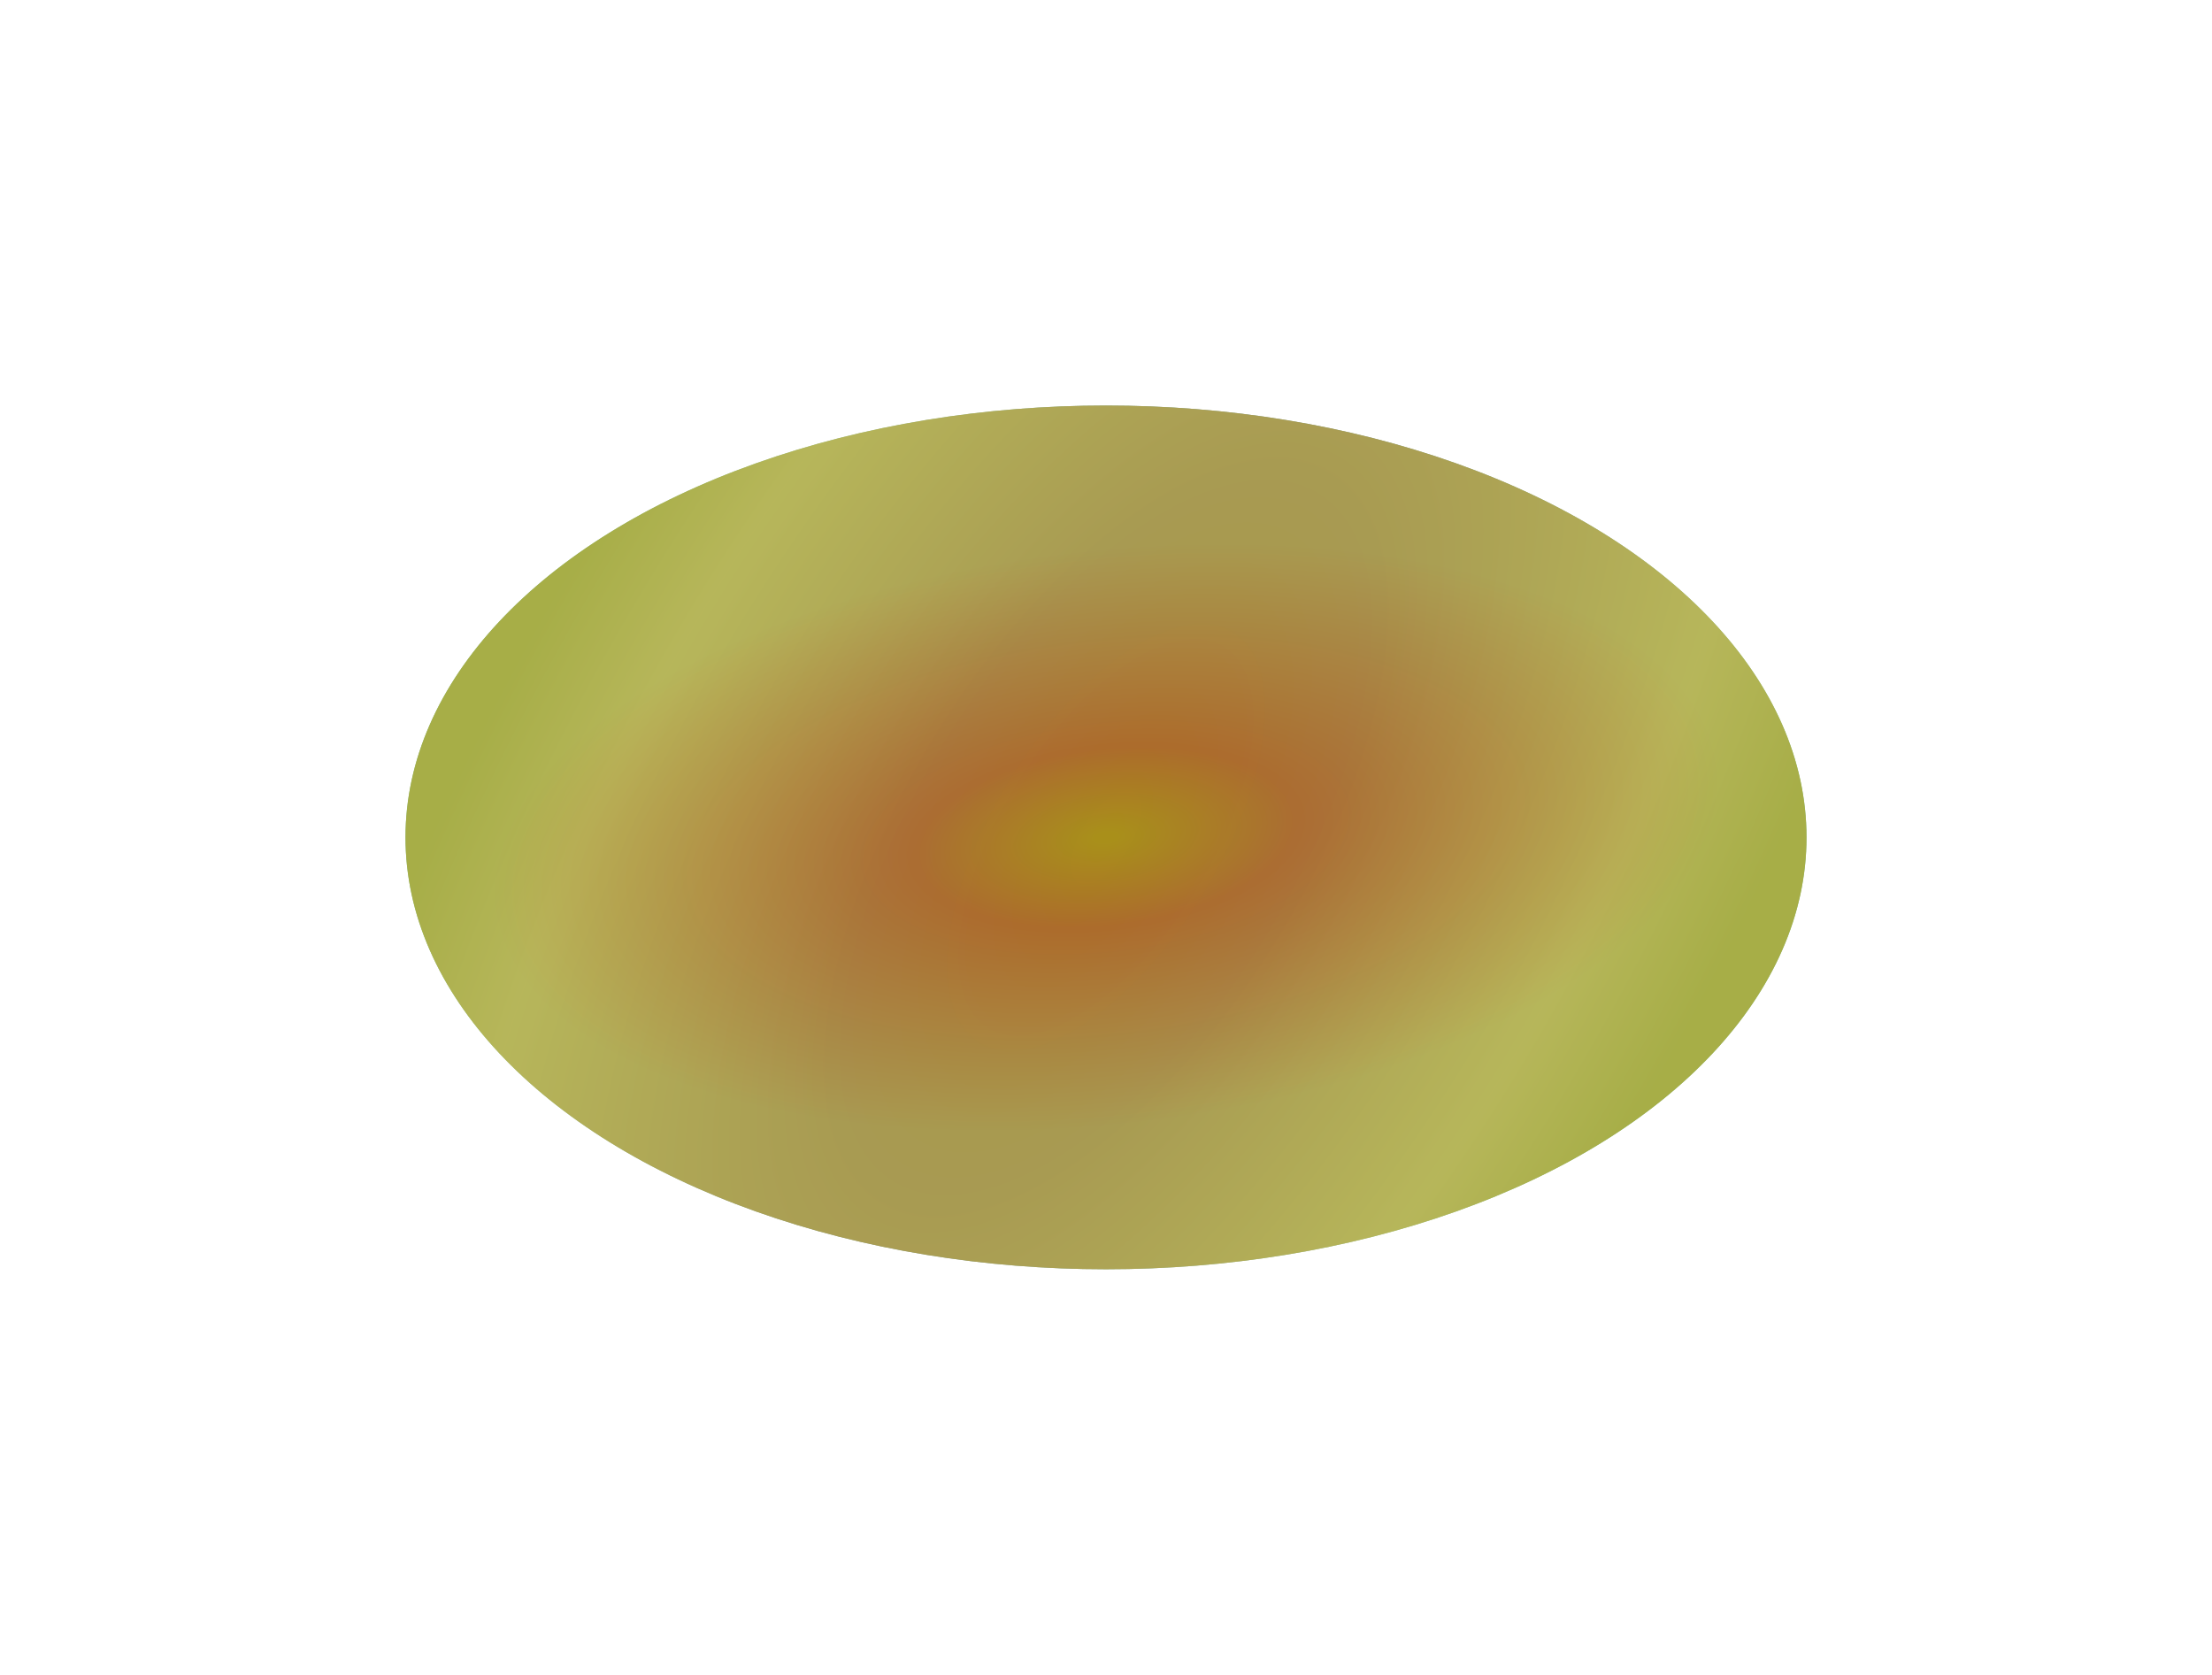
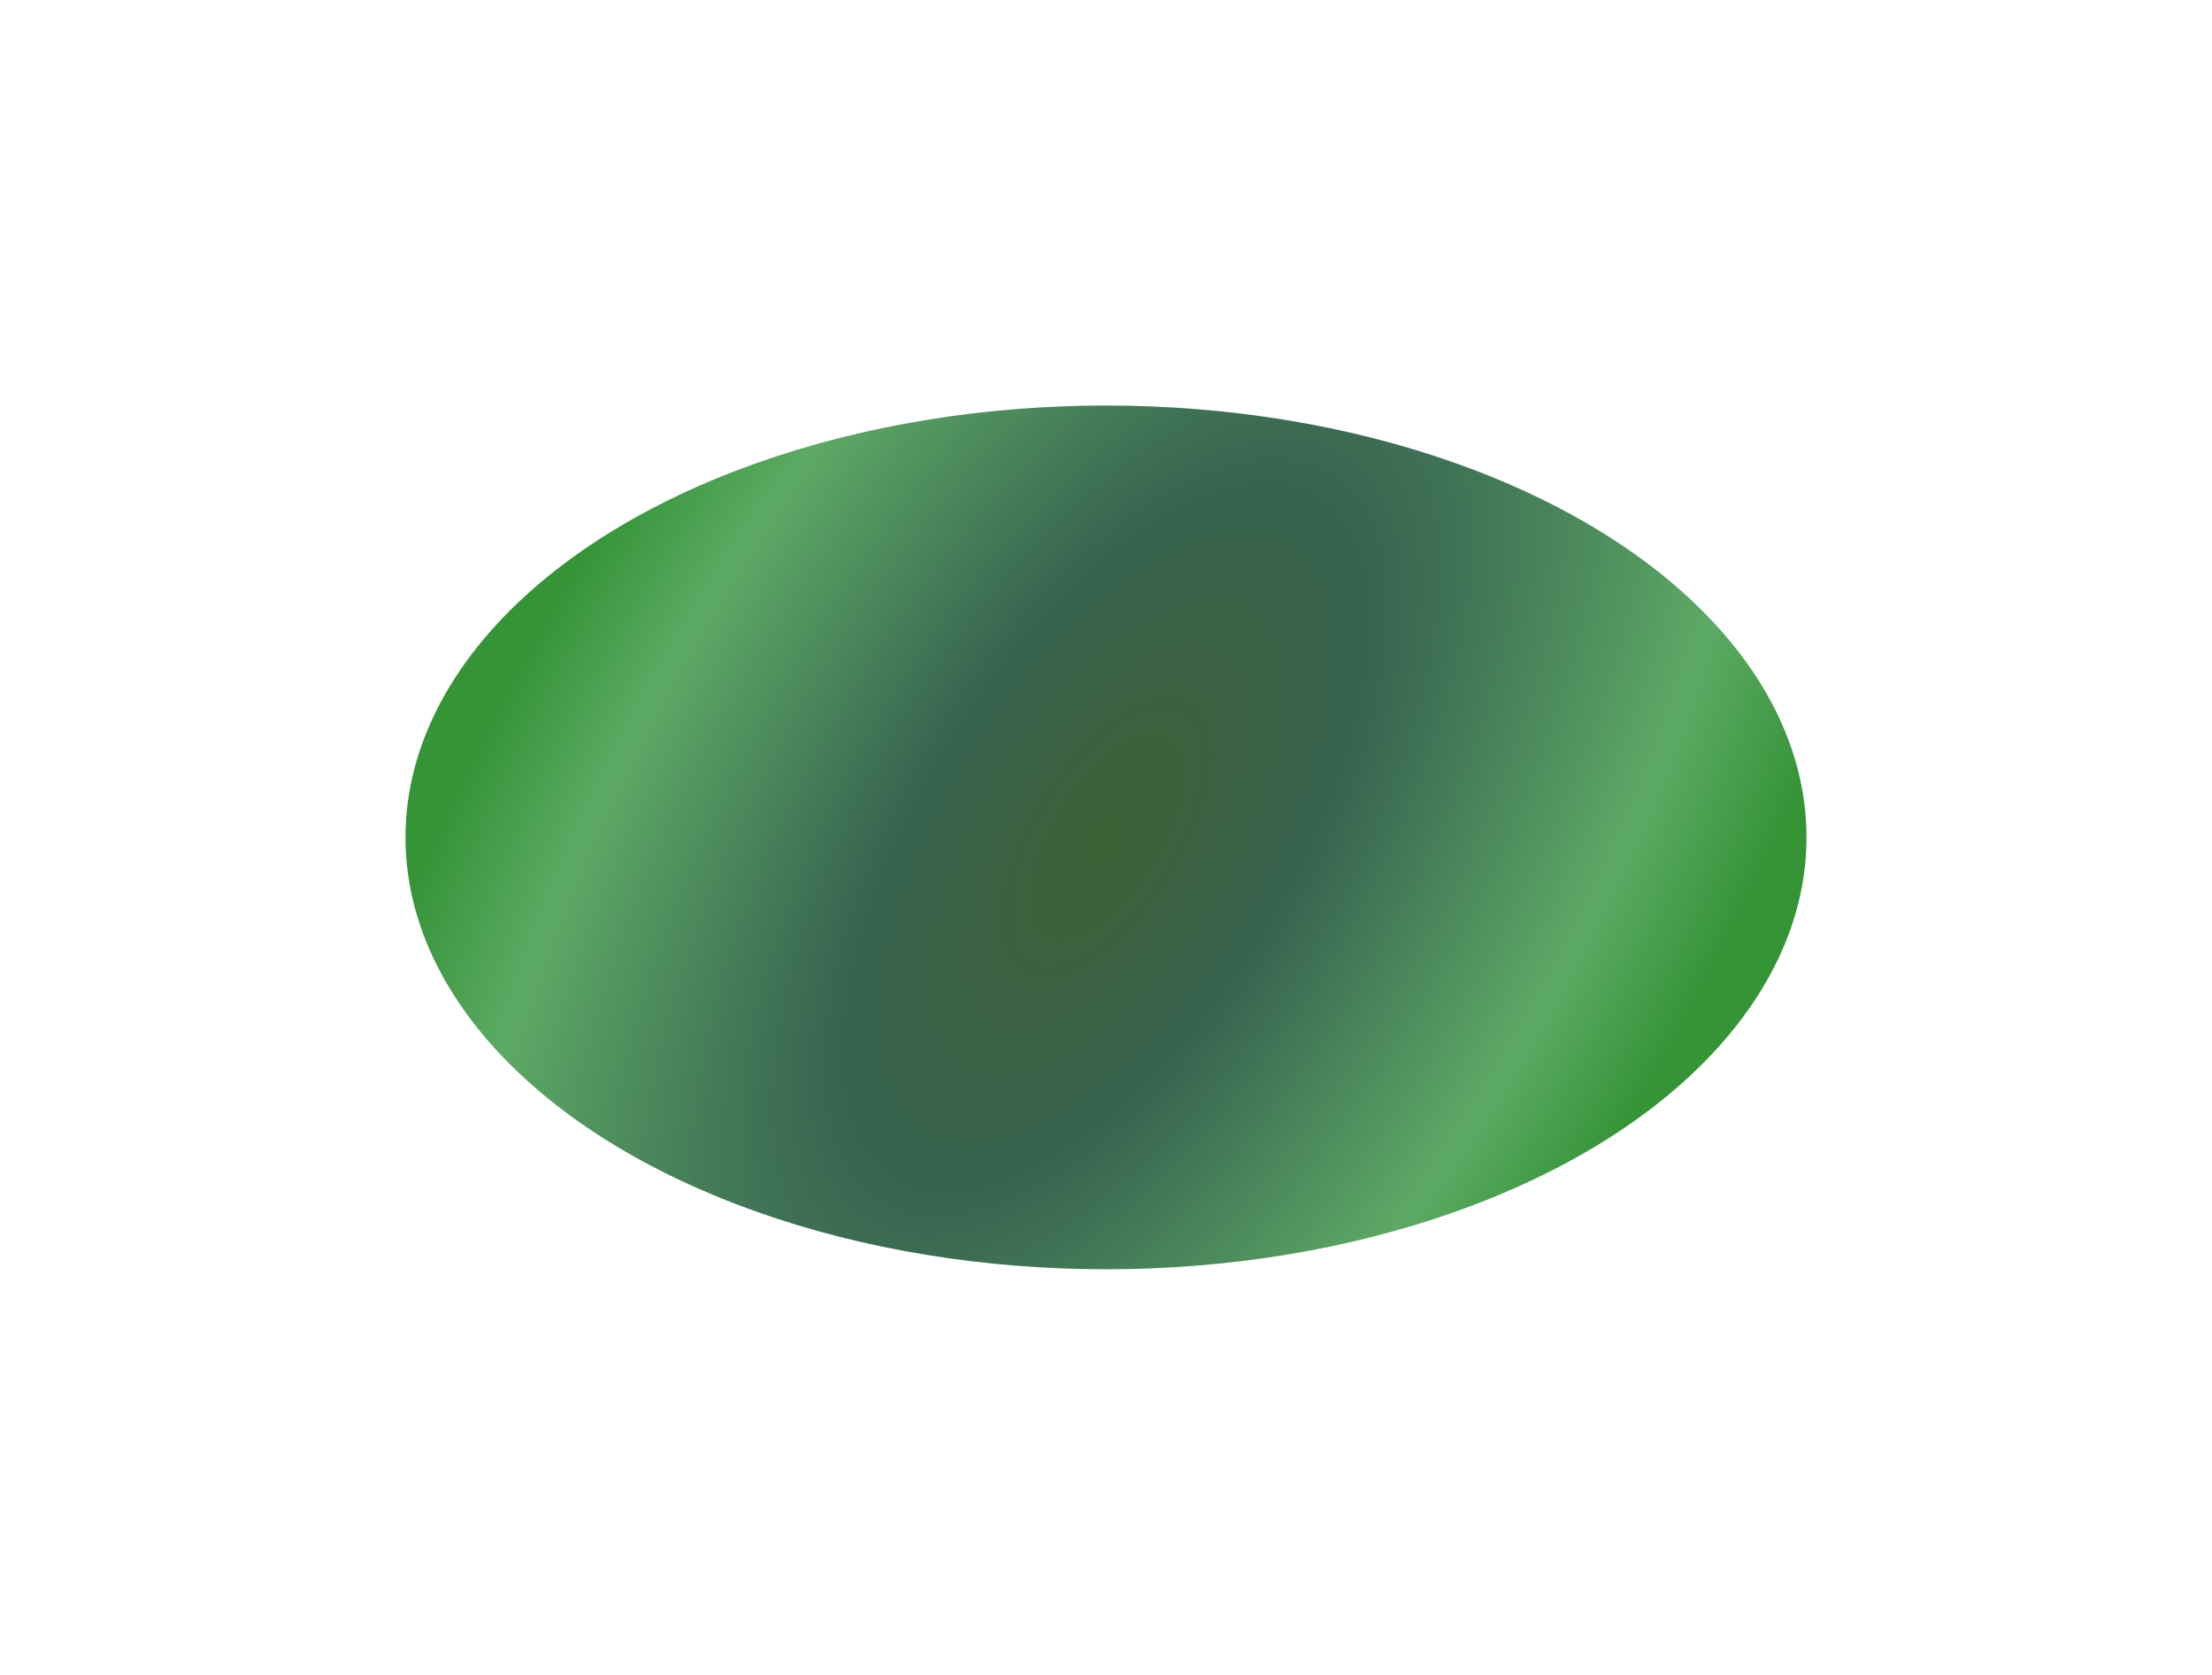
<svg xmlns="http://www.w3.org/2000/svg" fill="none" height="100%" overflow="visible" preserveAspectRatio="none" style="display: block;" viewBox="0 0 1091 826" width="100%">
  <g filter="url(#filter0_f_0_635)" id="Ellipse 183">
    <ellipse cx="545.5" cy="413" fill="url(#paint0_radial_0_635)" fill-opacity="0.8" rx="345.5" ry="213" />
-     <ellipse cx="545.5" cy="413" fill="url(#paint1_radial_0_635)" fill-opacity="0.6" rx="345.5" ry="213" />
  </g>
  <defs>
    <filter color-interpolation-filters="sRGB" filterUnits="userSpaceOnUse" height="826" id="filter0_f_0_635" width="1091" x="0" y="0">
      <feFlood flood-opacity="0" result="BackgroundImageFix" />
      <feBlend in="SourceGraphic" in2="BackgroundImageFix" mode="normal" result="shape" />
      <feGaussianBlur result="effect1_foregroundBlur_0_635" stdDeviation="100" />
    </filter>
    <radialGradient cx="0" cy="0" gradientTransform="translate(545.5 413) rotate(31.654) scale(405.881 875.265)" gradientUnits="userSpaceOnUse" id="paint0_radial_0_635" r="1">
      <stop offset="0.014" stop-color="#0B3804" />
      <stop offset="0.226" stop-color="#063C25" />
      <stop offset="0.562" stop-color="#34943F" />
      <stop offset="0.726" stop-color="#027904" />
    </radialGradient>
    <radialGradient cx="0" cy="0" gradientTransform="translate(545.5 413) rotate(-96.632) scale(194.804 420.086)" gradientUnits="userSpaceOnUse" id="paint1_radial_0_635" r="1">
      <stop offset="0.014" stop-color="#F1AF09" />
      <stop offset="0.226" stop-color="#F87421" />
      <stop offset="0.726" stop-color="#F4BF53" />
    </radialGradient>
  </defs>
</svg>